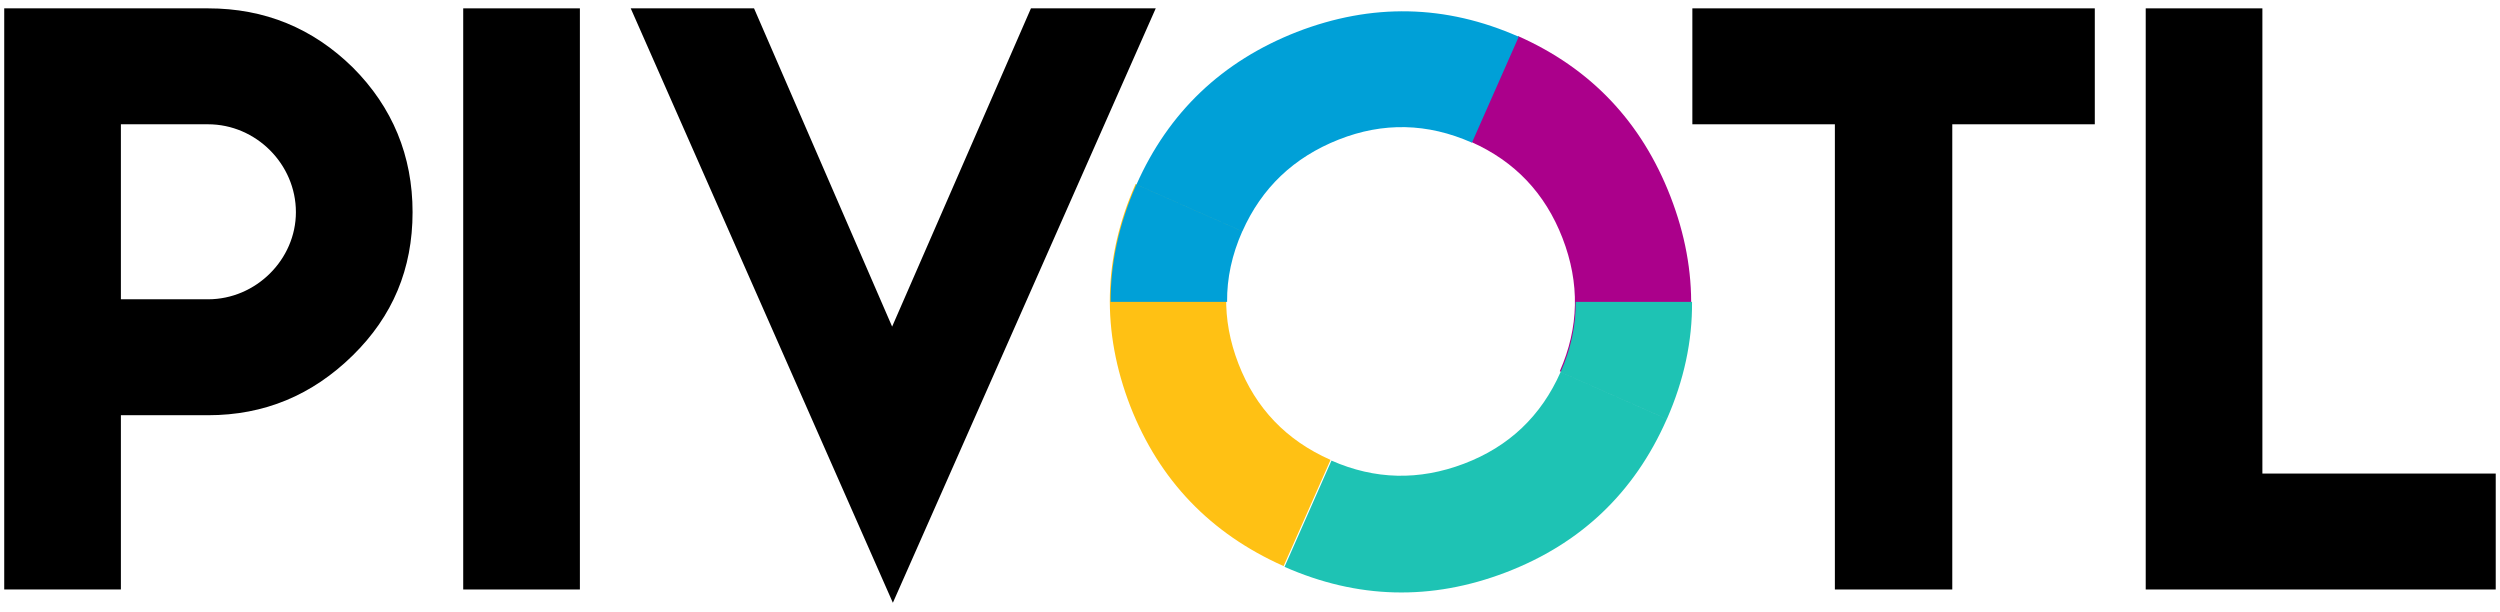
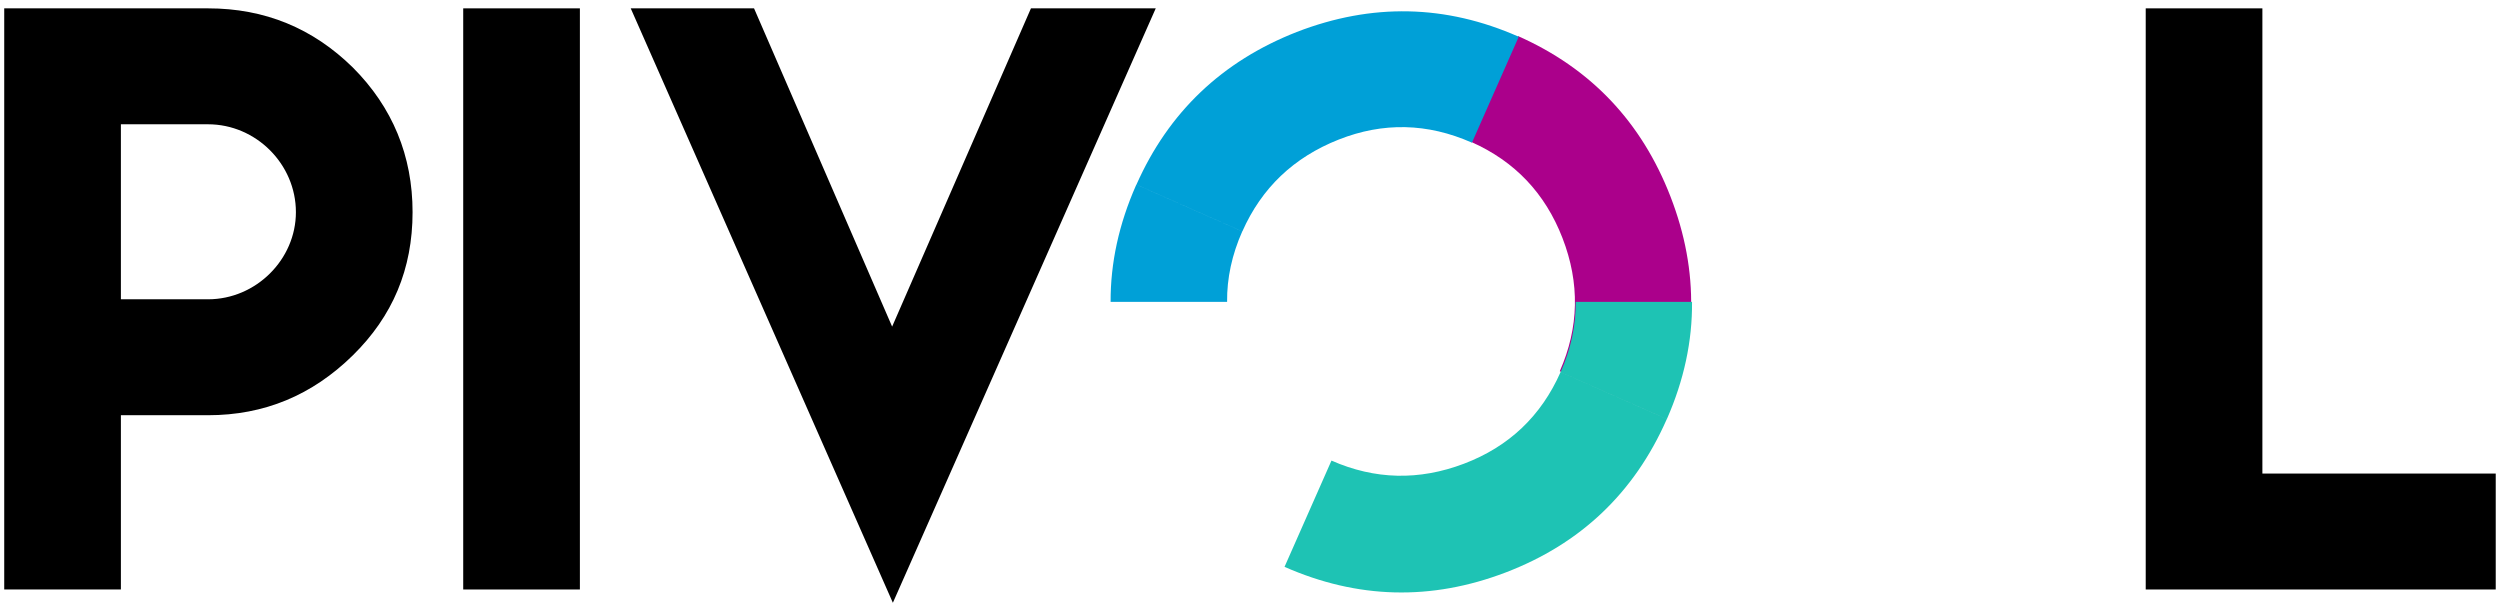
<svg xmlns="http://www.w3.org/2000/svg" width="100%" height="100%" viewBox="0 0 613 150" version="1.1" xml:space="preserve" style="fill-rule:evenodd;clip-rule:evenodd;stroke-linejoin:round;stroke-miterlimit:2;">
  <g transform="matrix(1,0,0,1,0,-1)">
    <g transform="matrix(0.708,0.313,-0.313,0.708,198.502,-486.902)">
      <path d="M464.713,496.176C489.907,496.193 511.494,505.201 529.495,523.197C547.46,541.167 556.467,562.747 556.513,587.924L519.739,587.924C519.719,572.768 514.297,559.82 503.472,548.996C492.723,538.246 479.813,532.861 464.713,532.843L464.713,496.176Z" style="fill:rgb(171,0,139);" />
    </g>
    <g transform="matrix(0.708,0.313,-0.313,0.708,79.038,-445.551)">
-       <path d="M529.097,476.739C529.097,491.921 534.482,504.897 545.252,515.667C555.947,526.362 568.923,531.71 584.18,531.71L584.237,531.707L584.237,568.487L584.18,568.488C558.826,568.413 537.212,559.518 519.342,541.801C501.401,523.857 492.431,502.242 492.431,476.963L492.436,476.739L529.097,476.739Z" style="fill:rgb(255,193,20);" />
-     </g>
+       </g>
    <g transform="matrix(1,0,0,1,-1.976,-185.73)">
      <path d="M302.859,260.754L274.298,260.754C274.259,251.18 276.345,241.639 280.534,232.156L280.608,231.999L306.577,243.473C304.053,249.186 302.8,254.934 302.859,260.754ZM374.372,195.739L362.896,221.713L362.857,221.693C351.996,216.895 341.119,216.649 330.225,220.954C319.2,225.31 311.333,232.796 306.599,243.473L280.63,231.999C288.518,214.232 301.626,201.752 319.946,194.57C338.349,187.448 356.479,187.832 374.332,195.721L374.372,195.739Z" style="fill:rgb(0,160,215);" />
    </g>
    <g transform="matrix(1,0,0,1,-1.976,-185.73)">
      <path d="M410.685,289.461L410.618,289.621C402.683,307.581 389.538,320.072 371.183,327.092C352.923,334.071 334.847,333.616 316.943,325.72L328.453,299.667C339.102,304.357 349.921,304.61 360.929,300.436C371.958,296.254 379.86,288.759 384.636,277.952L384.636,277.951L410.685,289.461ZM416.861,260.754C416.945,270.371 414.885,279.952 410.705,289.461L384.656,277.951C387.16,272.263 388.398,266.539 388.334,260.754L416.861,260.754Z" style="fill:rgb(30,195,180);" />
    </g>
  </g>
  <g transform="matrix(1.242,0,0,1.242,-171.637,-636.052)">
    <g transform="matrix(1,0,0,1,131.885,628.498)">
      <g transform="matrix(145.781,0,0,145.781,0,0)">
        <path d="M0.049,0L0.207,0L0.207,-0.236L0.325,-0.236C0.401,-0.236 0.466,-0.263 0.521,-0.317C0.575,-0.37 0.602,-0.434 0.602,-0.511C0.602,-0.587 0.575,-0.653 0.521,-0.707C0.467,-0.76 0.402,-0.787 0.325,-0.787L0.049,-0.787L0.049,0ZM0.444,-0.511C0.444,-0.447 0.39,-0.393 0.325,-0.393L0.207,-0.393L0.207,-0.63L0.325,-0.63C0.39,-0.63 0.444,-0.576 0.444,-0.511Z" style="fill-rule:nonzero;" />
      </g>
      <g transform="matrix(145.781,0,0,145.781,90.615,0)">
        <rect x="0.049" y="-0.787" width="0.158" height="0.787" style="fill-rule:nonzero;" />
      </g>
      <g transform="matrix(145.781,0,0,145.781,127.914,0)">
        <path d="M0.731,-0.787L0.562,-0.787L0.374,-0.356L0.187,-0.787L0.02,-0.787L0.375,0.018L0.731,-0.787Z" style="fill-rule:nonzero;" />
      </g>
    </g>
    <g transform="matrix(1,0,0,1,469.39,628.498)">
      <g transform="matrix(145.781,0,0,145.781,0,0)">
-         <path d="M0.02,-0.787L0.02,-0.63L0.213,-0.63L0.213,0L0.372,0L0.372,-0.63L0.565,-0.63L0.565,-0.787L0.02,-0.787Z" style="fill-rule:nonzero;" />
-       </g>
+         </g>
      <g transform="matrix(145.781,0,0,145.781,85.276,0)">
        <path d="M0.049,-0.787L0.049,0L0.523,0L0.523,-0.157L0.207,-0.157L0.207,-0.787L0.049,-0.787Z" style="fill-rule:nonzero;" />
      </g>
    </g>
  </g>
</svg>